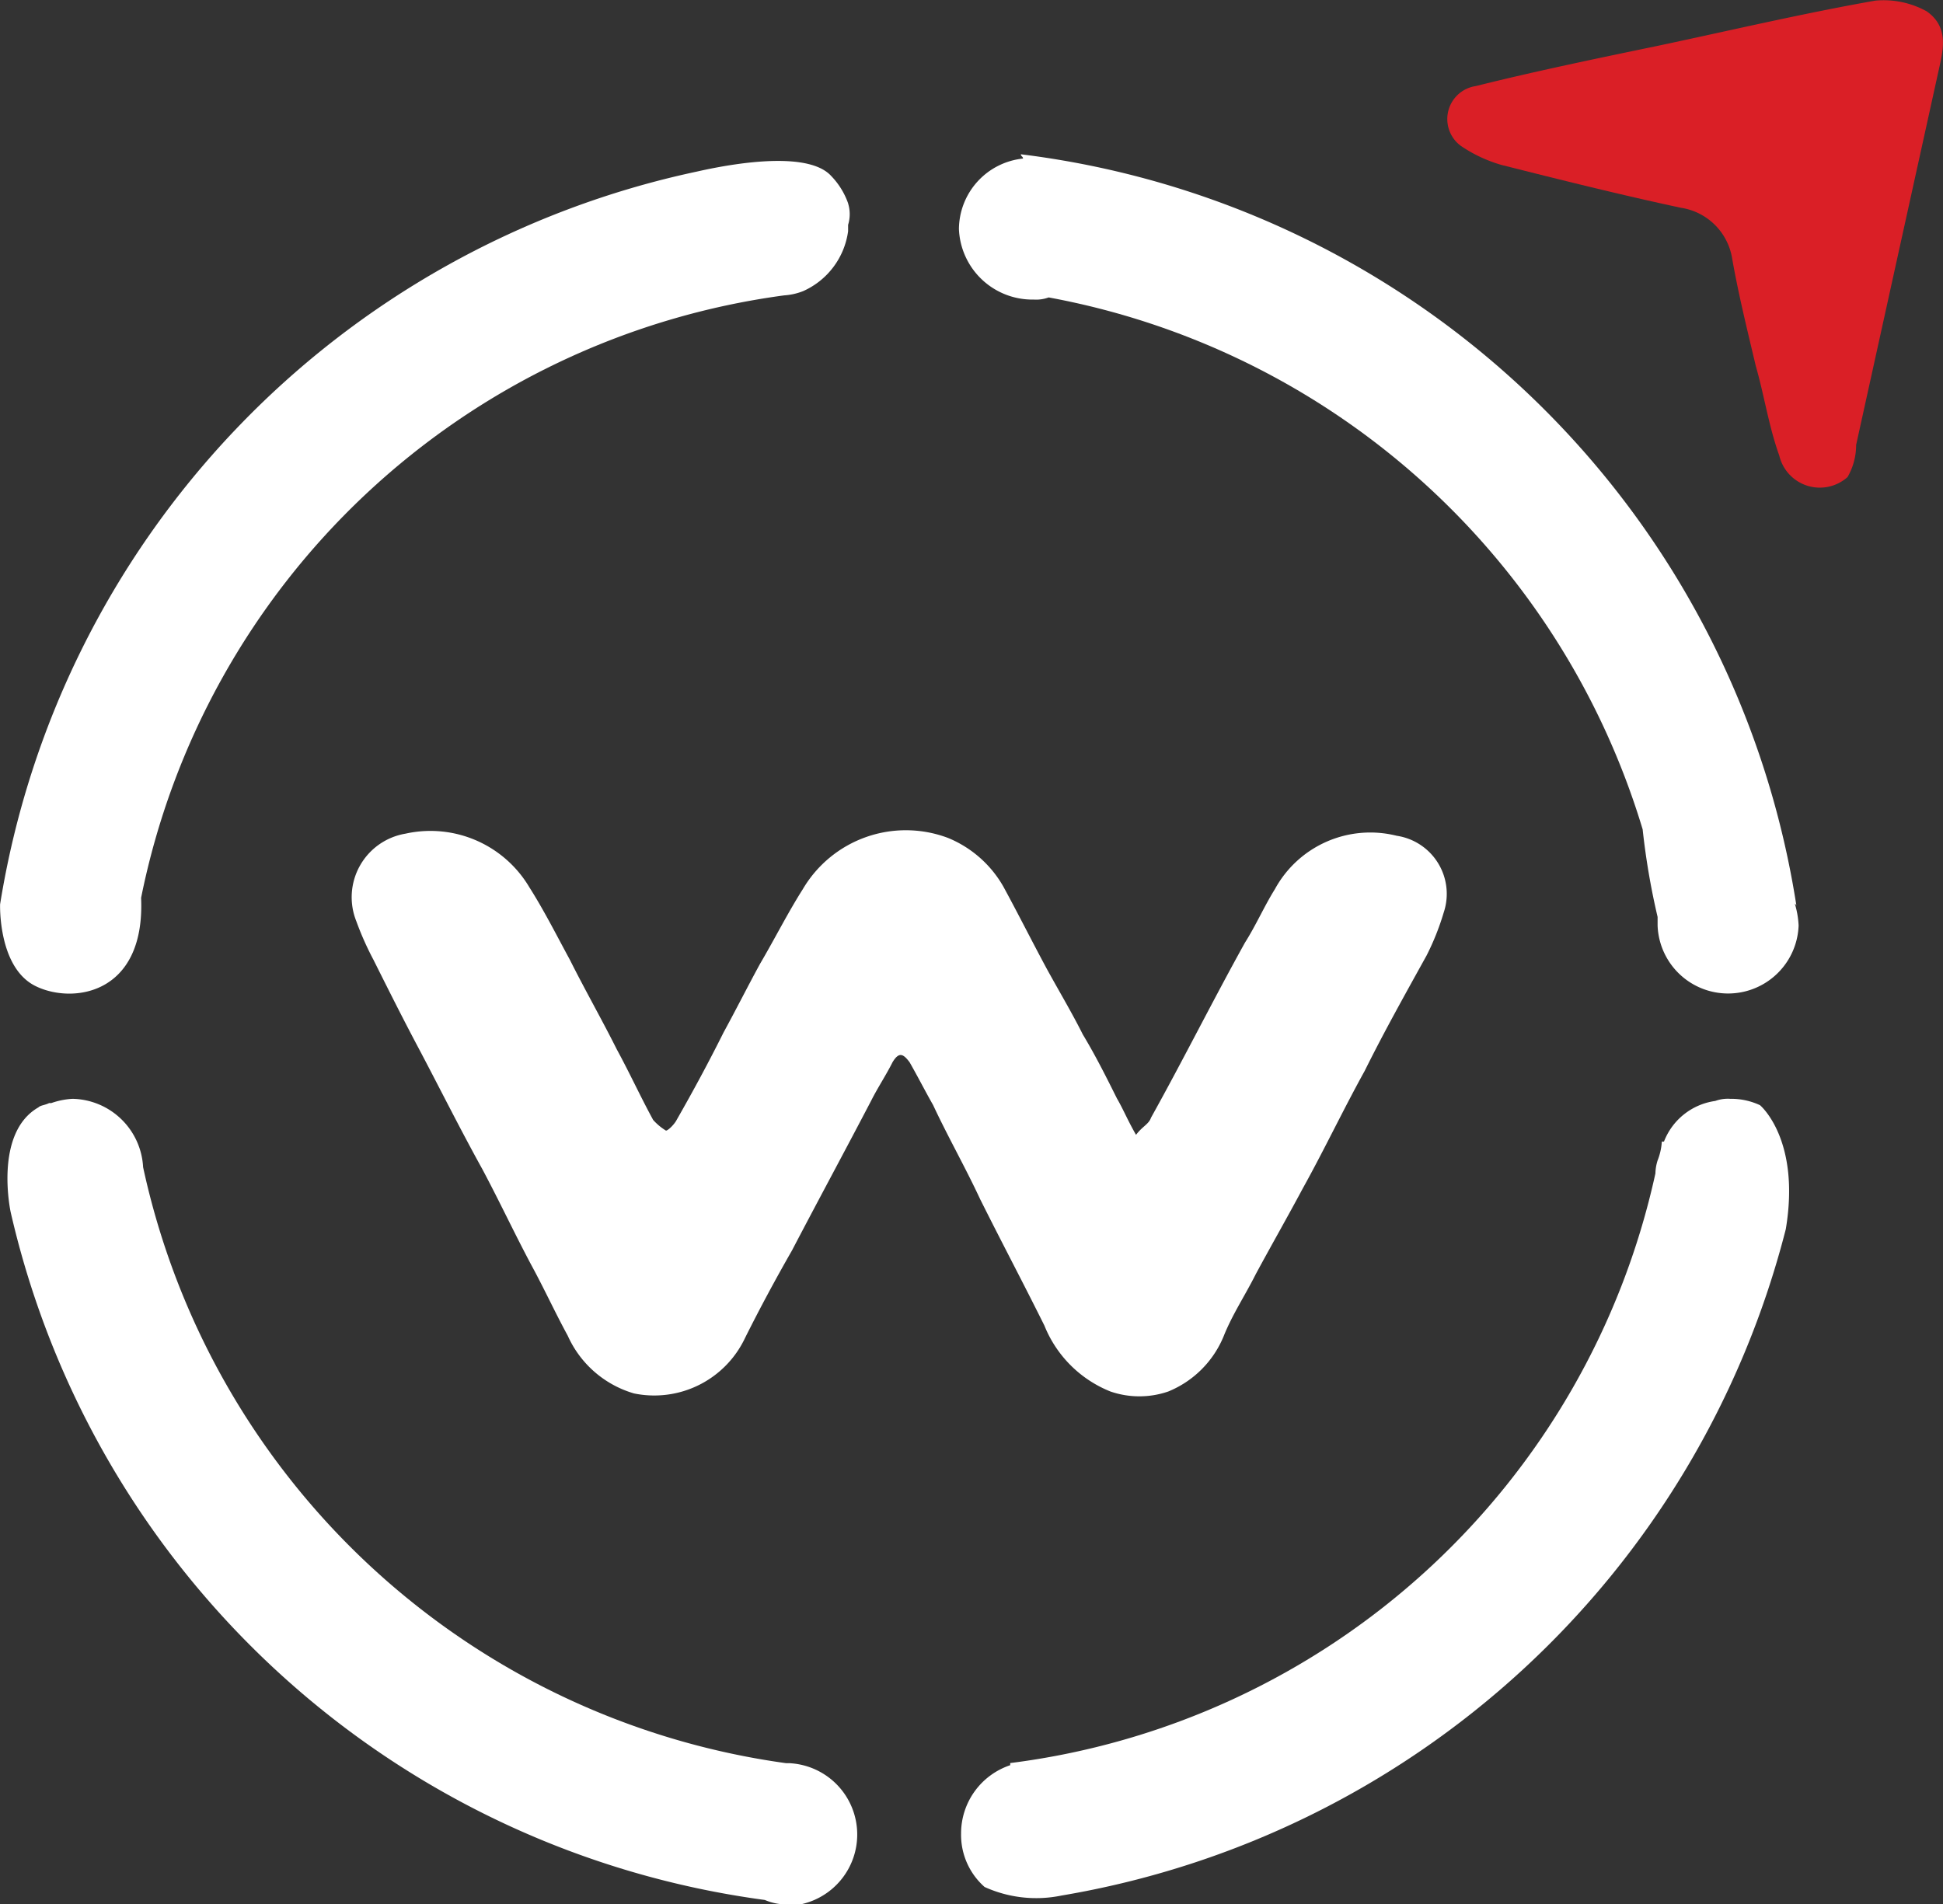
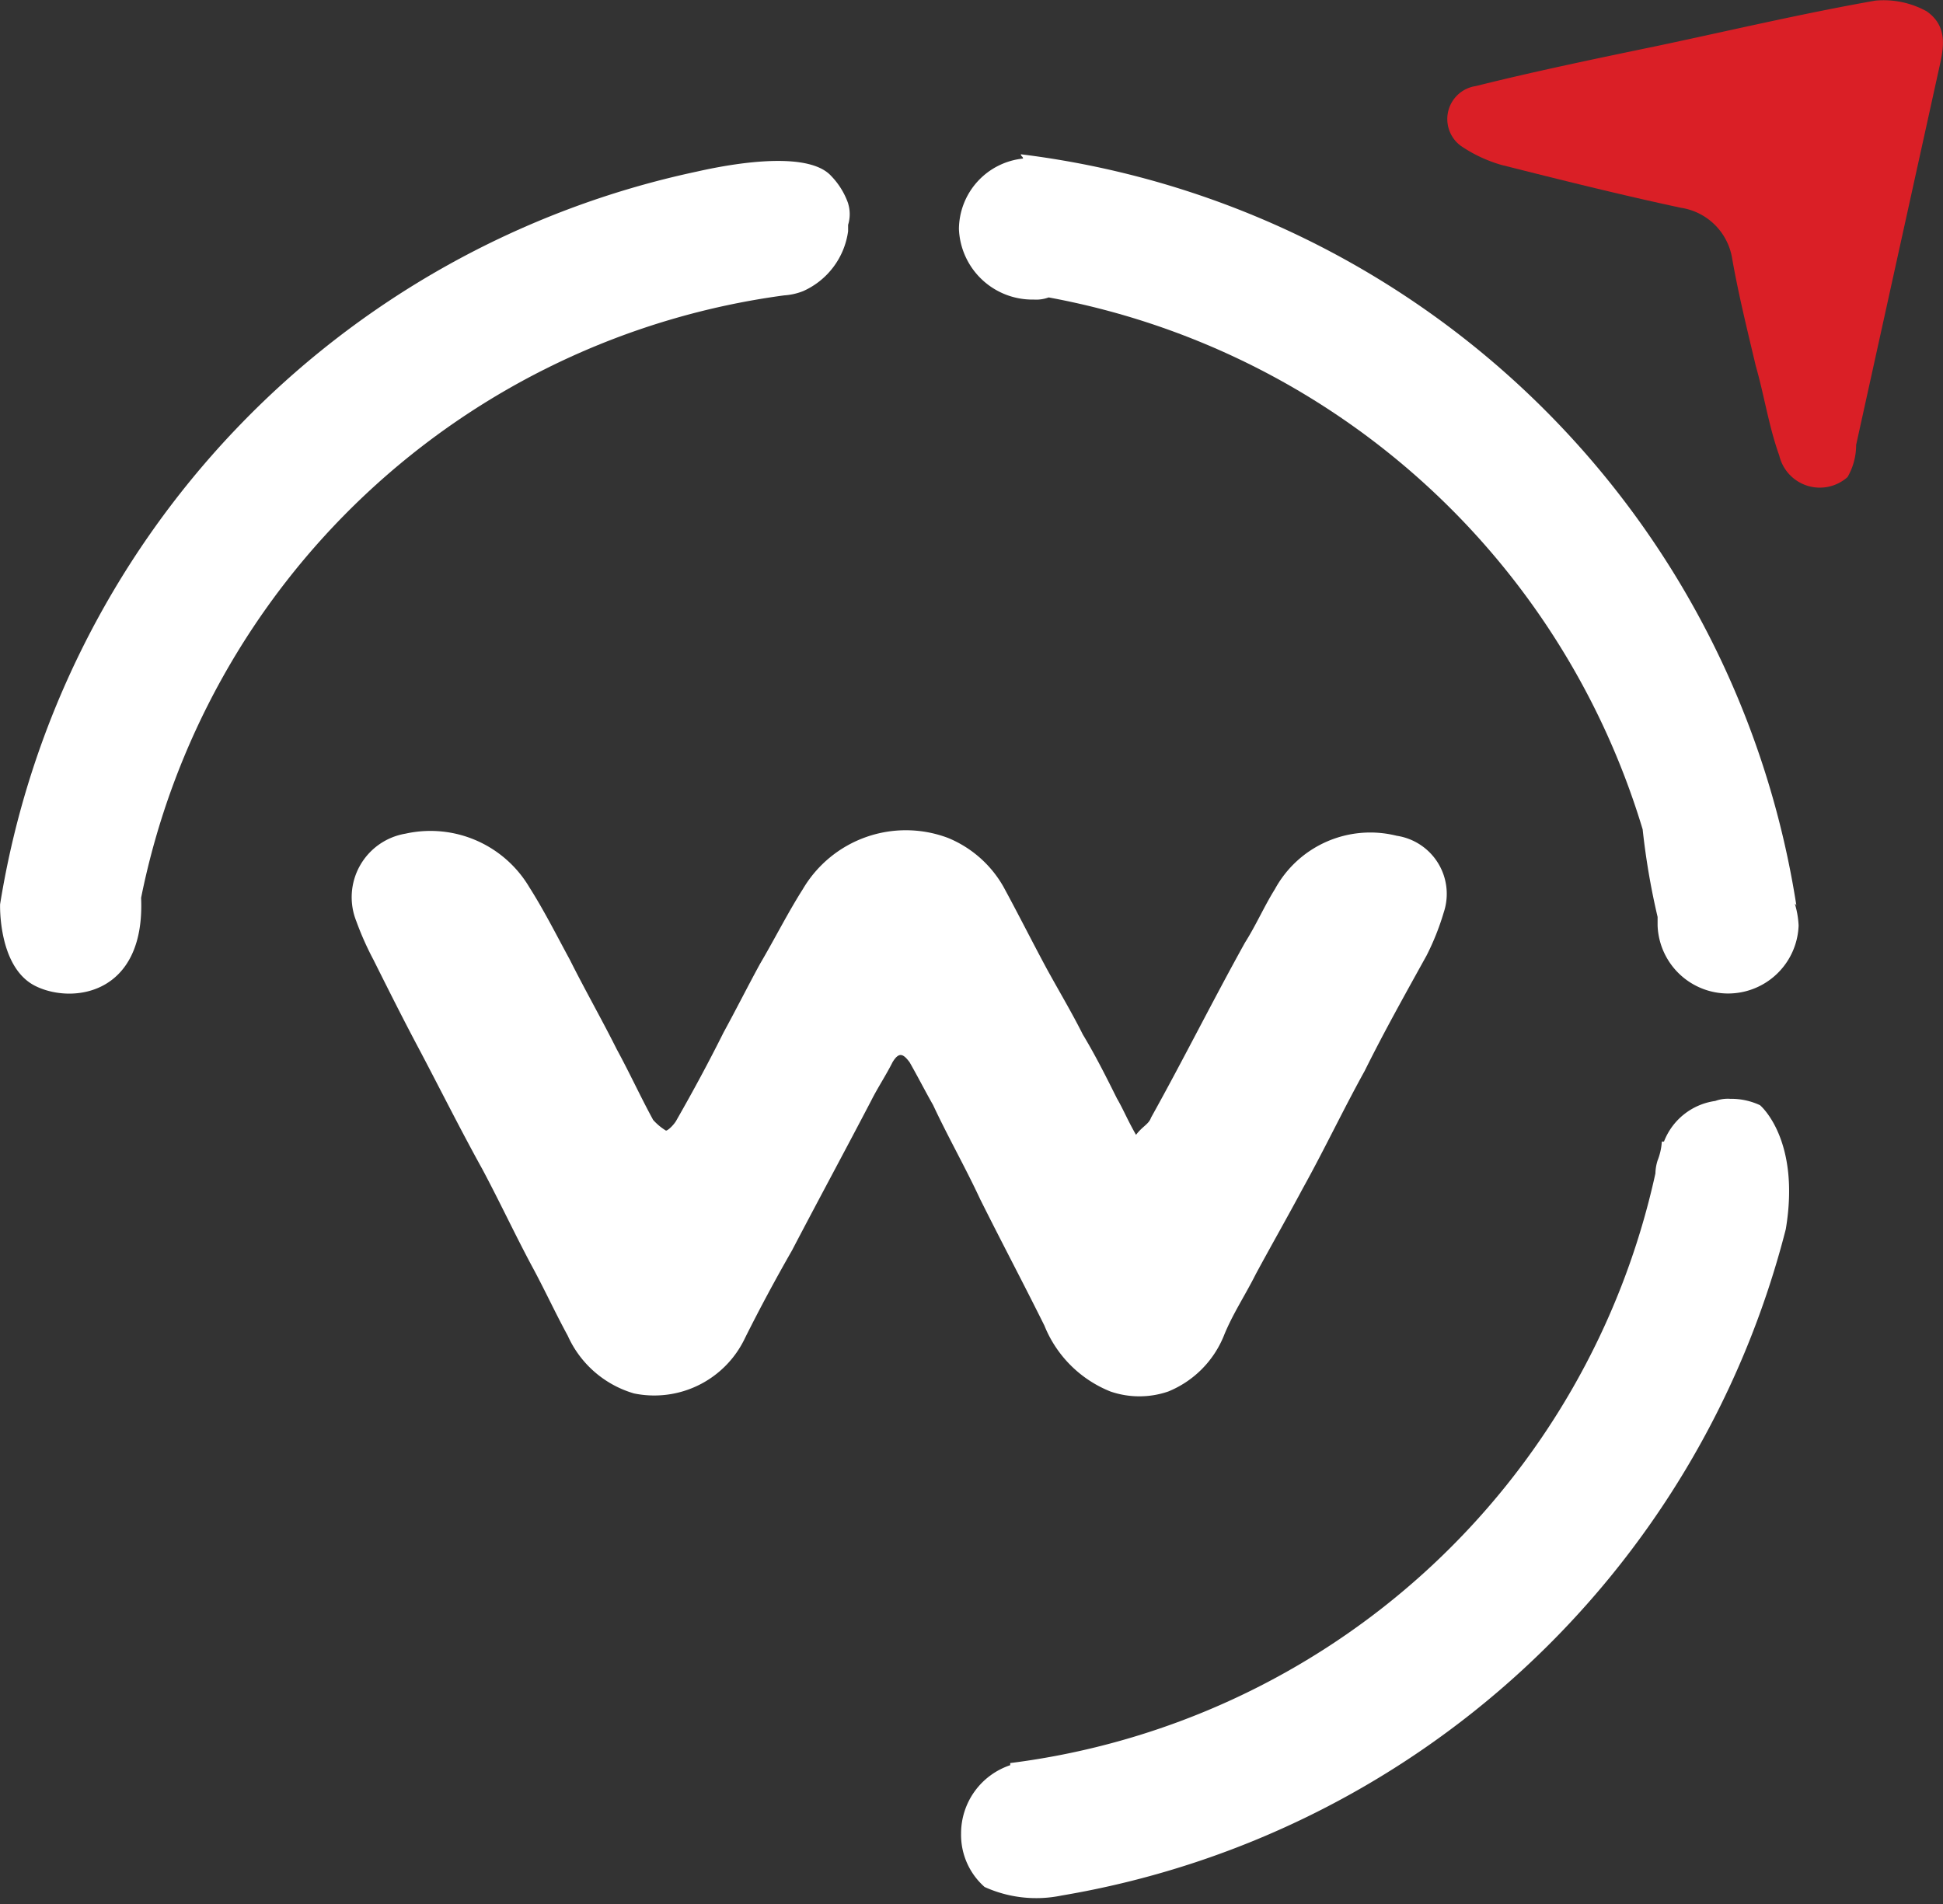
<svg xmlns="http://www.w3.org/2000/svg" width="40.814" height="40.002" viewBox="0 0 40.814 40.002">
  <rect x="0" y="0" width="40.814" height="40.002" fill="#333333" stroke="none" />
  <g id="Group_15704" data-name="Group 15704" transform="translate(17161.24 11651.999)">
    <path id="Path_1902" data-name="Path 1902" d="M210.675,44.794a.875.875,0,0,1-1.436-.449c-.224-.628-.314-1.257-.494-1.885-.18-.763-.359-1.481-.494-2.244a1.285,1.285,0,0,0-1.077-1.077c-1.257-.269-2.513-.583-3.77-.9a2.979,2.979,0,0,1-.853-.4.7.7,0,0,1,.314-1.257c1.257-.314,2.558-.583,3.859-.853,1.481-.314,3.007-.673,4.533-.942a1.876,1.876,0,0,1,1.077.224c.449.314.359.763.269,1.167l-1.75,7.944a1.338,1.338,0,0,1-.18.673" transform="translate(-17333.104 -11686.773)" fill="#da1f26" />
    <path id="Path_1897" data-name="Path 1897" d="M165.534,84.044a2.492,2.492,0,0,0,1.391,1.391,1.869,1.869,0,0,0,1.212,0,2.127,2.127,0,0,0,1.167-1.167c.179-.449.449-.853.673-1.3.314-.583.673-1.212.987-1.8.449-.808.853-1.661,1.3-2.468.4-.808.853-1.616,1.3-2.424a5.356,5.356,0,0,0,.359-.9,1.234,1.234,0,0,0-.987-1.616,2.282,2.282,0,0,0-2.558,1.122c-.224.359-.4.763-.628,1.122-.673,1.212-1.3,2.468-1.975,3.68-.045.135-.18.18-.314.359-.18-.314-.269-.539-.4-.763-.224-.449-.449-.9-.718-1.346-.224-.449-.494-.9-.763-1.391-.314-.583-.583-1.122-.9-1.705a2.375,2.375,0,0,0-1.167-1.032,2.511,2.511,0,0,0-3.052,1.077c-.314.494-.583,1.032-.9,1.571-.269.494-.494.943-.763,1.436-.314.628-.628,1.212-.987,1.84-.045.09-.18.224-.224.224a1.2,1.2,0,0,1-.269-.224c-.269-.494-.494-.987-.763-1.481-.314-.628-.673-1.257-.987-1.885-.269-.494-.539-1.032-.853-1.526a2.415,2.415,0,0,0-2.6-1.122,1.354,1.354,0,0,0-1.032,1.84,6.331,6.331,0,0,0,.359.808c.314.628.628,1.257.987,1.93.449.853.853,1.661,1.3,2.468.359.673.673,1.346,1.032,2.02.269.494.494.987.763,1.481a2.2,2.2,0,0,0,1.391,1.212,2.109,2.109,0,0,0,2.334-1.167c.314-.628.628-1.212.987-1.84.539-1.032,1.122-2.109,1.661-3.142.135-.269.314-.539.449-.808.135-.224.224-.18.359,0,.179.314.314.583.494.9.314.673.673,1.3.987,1.975.449.9.9,1.75,1.346,2.648" transform="translate(-17304.838 -11708.202)" fill="#fff" />
    <path id="Path_1898" data-name="Path 1898" d="M152.316,43.2a1.584,1.584,0,0,0-.359-.583c-.449-.494-1.84-.314-2.828-.09A18.791,18.791,0,0,0,134.5,57.917s-.045,1.3.718,1.705h0c.763.4,2.334.224,2.244-1.84A15.943,15.943,0,0,1,150.97,45.126h0a1.309,1.309,0,0,0,.4-.09,1.618,1.618,0,0,0,.943-1.257v-.135a.76.76,0,0,0,0-.449" transform="translate(-17295.738 -11690.92)" fill="#fff" />
-     <path id="Path_1899" data-name="Path 1899" d="M151.3,100.157h-.09A16.065,16.065,0,0,1,137.7,87.636a1.516,1.516,0,0,0-1.481-1.436,1.6,1.6,0,0,0-.449.09h-.045c-.09.045-.179.045-.224.09-.943.539-.583,2.2-.583,2.2A18.814,18.814,0,0,0,150.76,103.03a1.137,1.137,0,0,0,.538.09h.224a1.5,1.5,0,0,0-.224-2.962" transform="translate(-17295.934 -11715.116)" fill="#fff" />
    <path id="Path_1900" data-name="Path 1900" d="M196.285,86.335a1.433,1.433,0,0,0-.628-.135.765.765,0,0,0-.314.045,1.354,1.354,0,0,0-1.077.853h-.045a1.313,1.313,0,0,1-.09.4.963.963,0,0,0-.045.269,15.916,15.916,0,0,1-13.553,12.387v.045a1.511,1.511,0,0,0-1.032,1.436,1.459,1.459,0,0,0,.494,1.122,2.624,2.624,0,0,0,1.616.18h0a18.948,18.948,0,0,0,15.214-14c.314-1.885-.539-2.6-.539-2.6" transform="translate(-17320.553 -11715.116)" fill="#fff" />
    <path id="Path_1901" data-name="Path 1901" d="M196.993,57.8A18.811,18.811,0,0,0,180.7,42c0,.045.045.045.045.09a1.5,1.5,0,0,0-1.346,1.481,1.544,1.544,0,0,0,1.571,1.481.763.763,0,0,0,.314-.045,16.072,16.072,0,0,1,12.477,11.175,15.2,15.2,0,0,0,.314,1.84v.18a1.482,1.482,0,0,0,2.962,0,1.9,1.9,0,0,0-.09-.494c0,.045.045.045.045.09" transform="translate(-17320.496 -11690.758)" fill="#fff" />
  </g>
</svg>